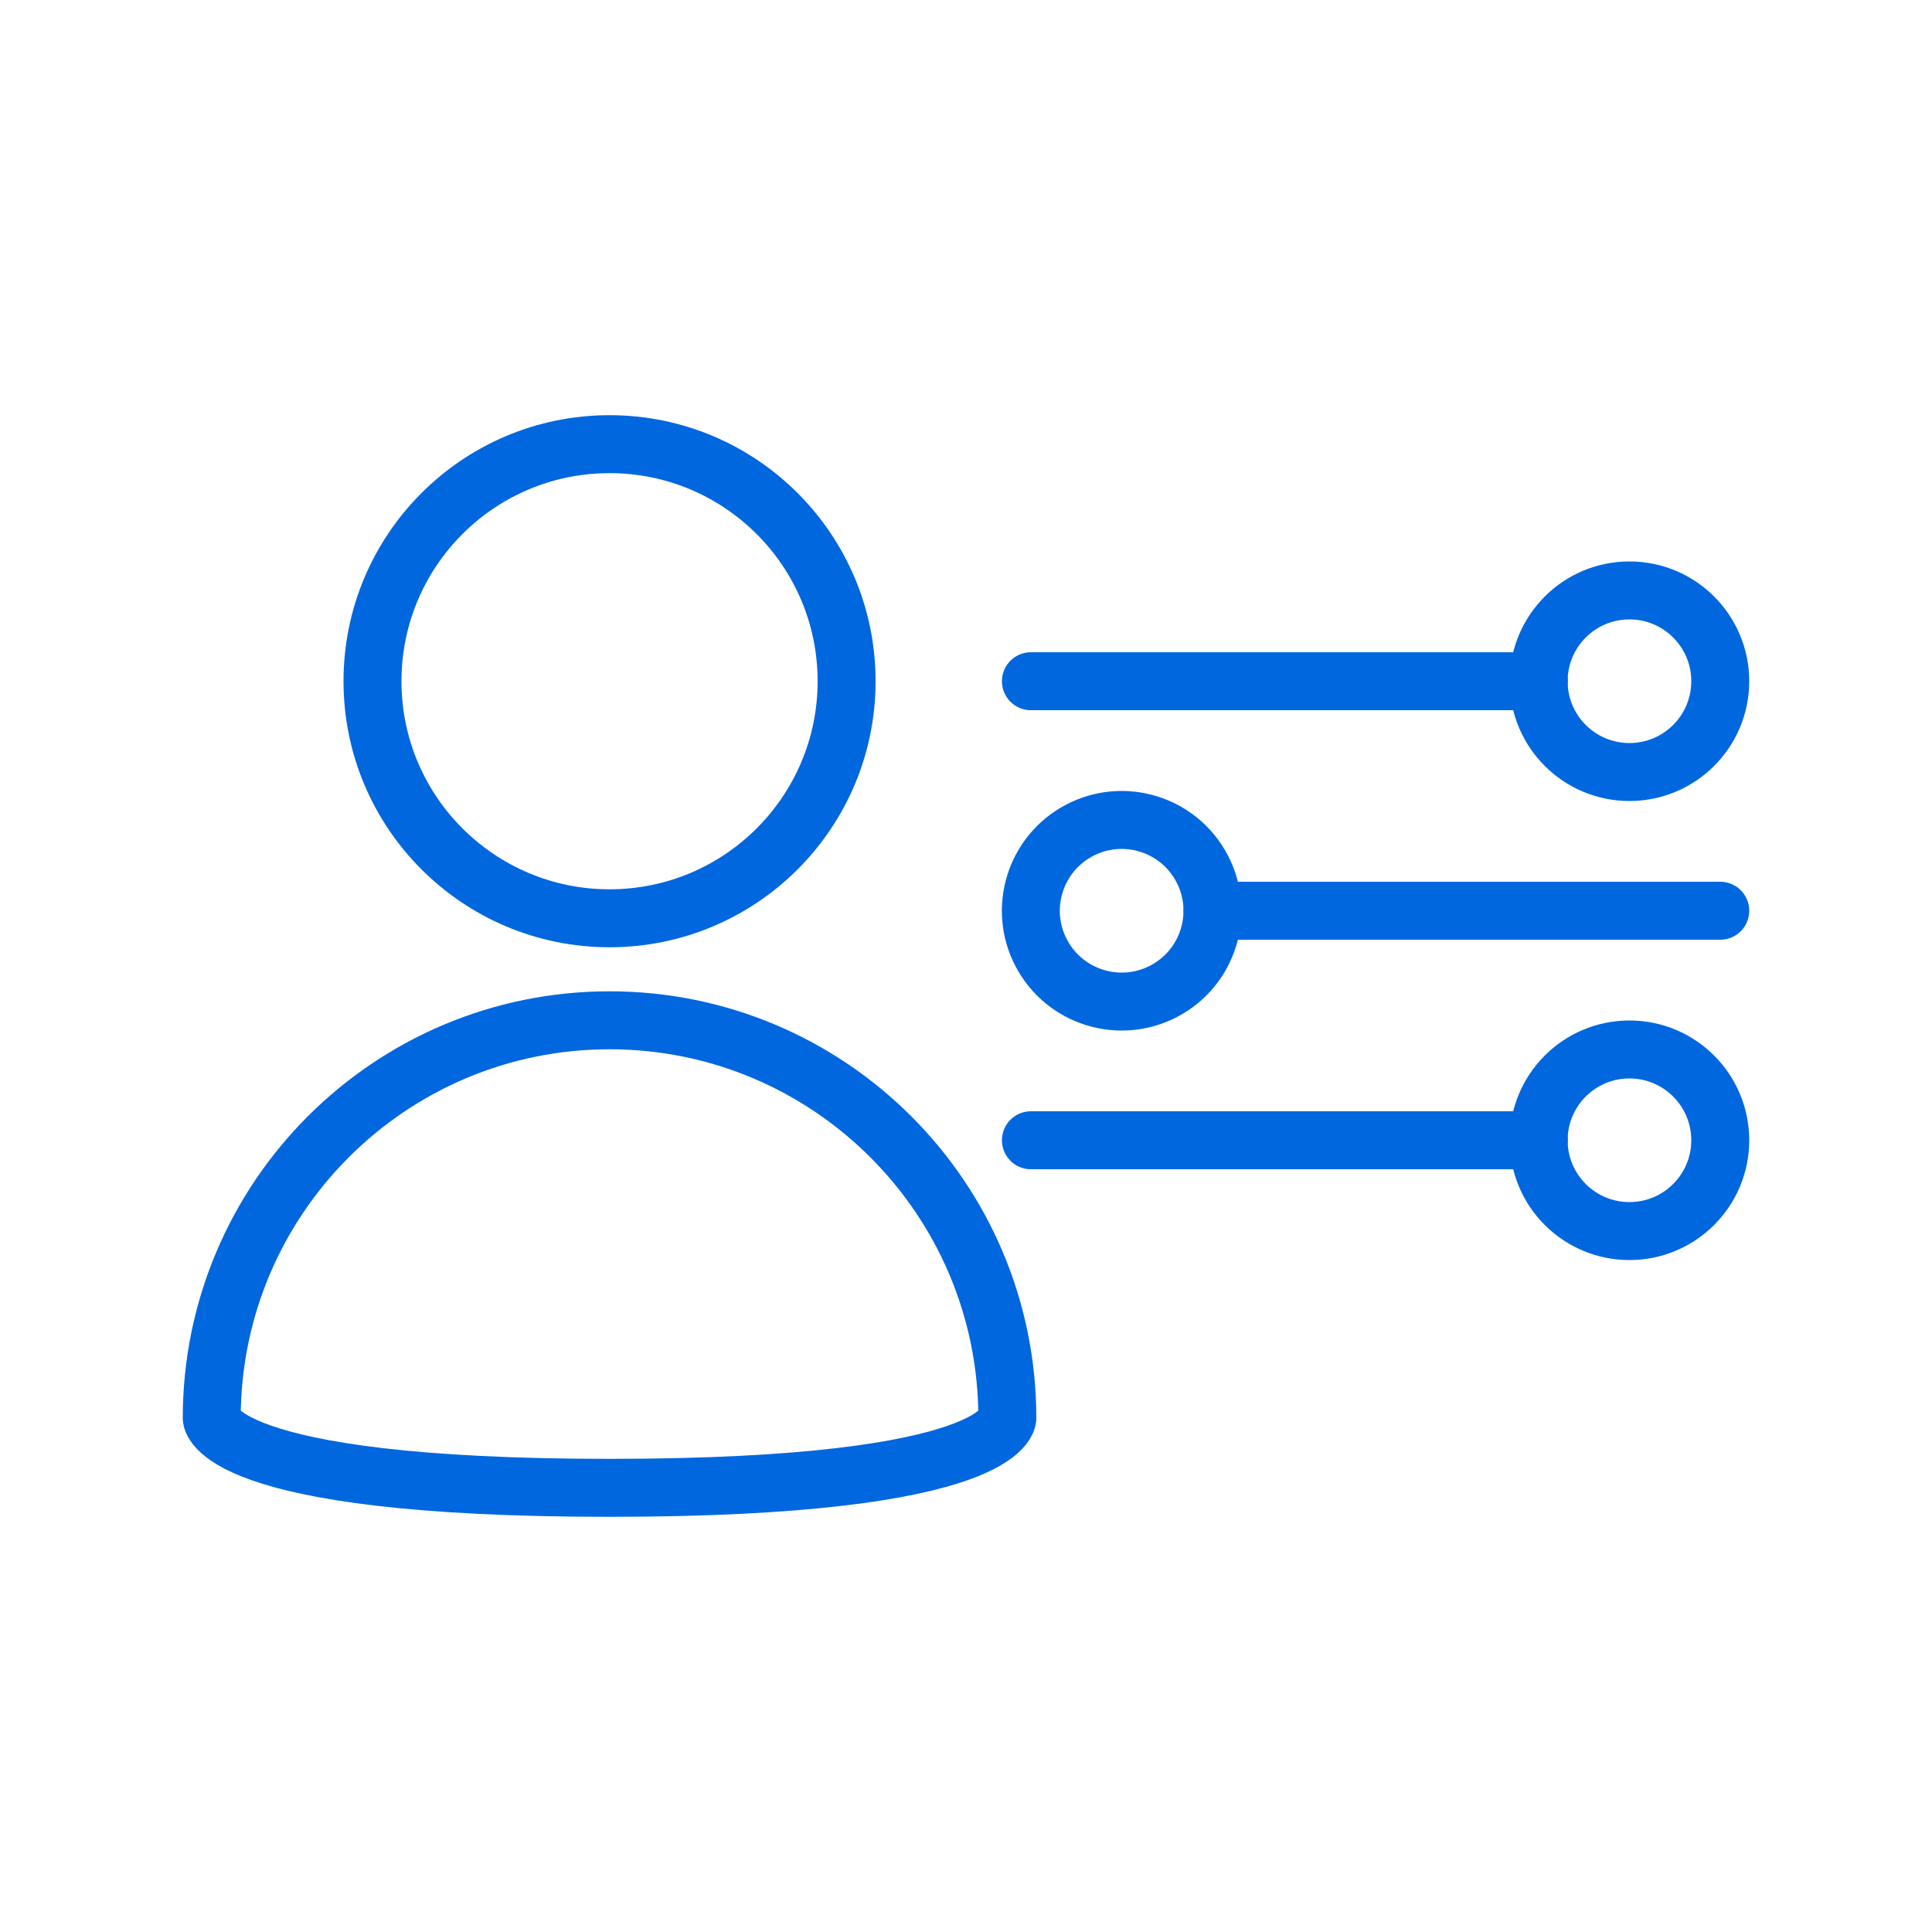
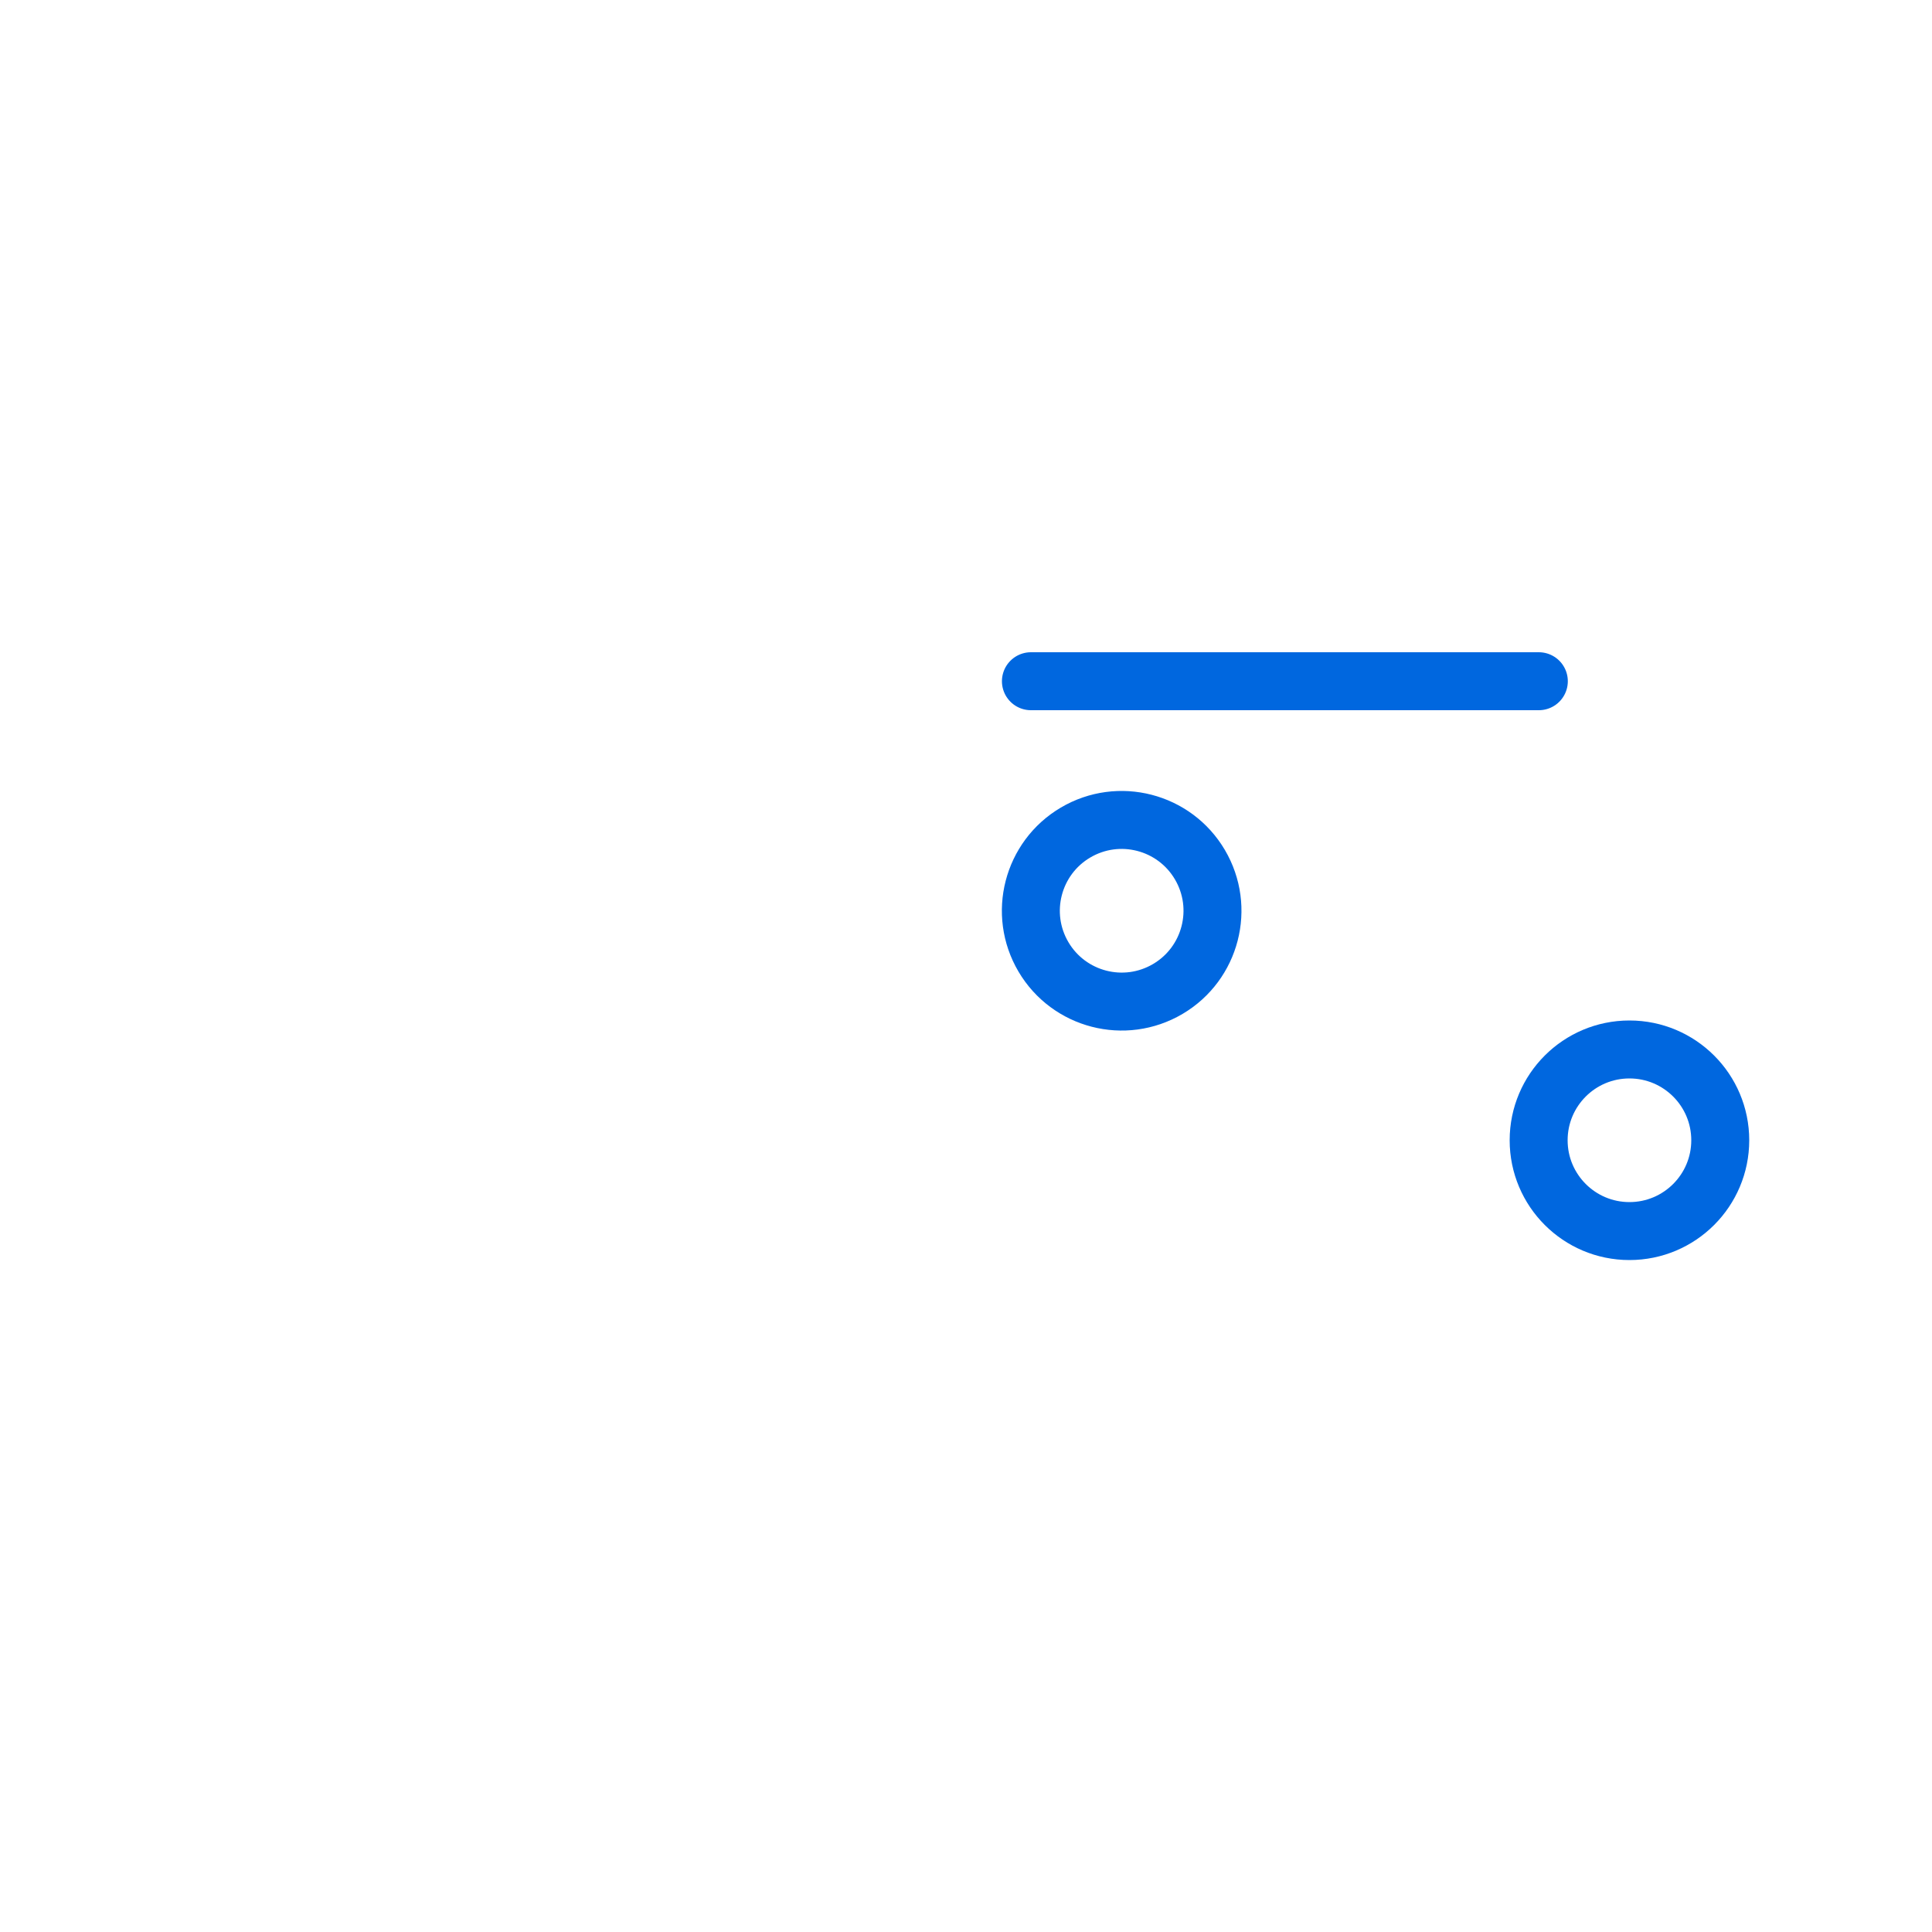
<svg xmlns="http://www.w3.org/2000/svg" id="Layer_1" data-name="Layer 1" viewBox="0 0 100 100">
  <defs>
    <style>
      .cls-1 {
        fill: none;
        stroke: #0067df;
        stroke-linecap: round;
        stroke-linejoin: round;
        stroke-width: 3px;
      }
    </style>
  </defs>
-   <circle class="cls-1" cx="31.55" cy="35.26" r="12.27" />
-   <path class="cls-1" d="M10.96,73.4c0-11.37,9.22-20.59,20.59-20.59s20.59,9.22,20.59,20.59c0,0,0,3.61-20.59,3.61s-20.59-3.61-20.59-3.61Z" />
  <g>
    <line class="cls-1" x1="53.36" y1="35.26" x2="79.65" y2="35.26" />
-     <circle class="cls-1" cx="84.34" cy="35.26" r="4.7" />
-     <line class="cls-1" x1="53.36" y1="59.02" x2="79.65" y2="59.02" />
    <circle class="cls-1" cx="84.34" cy="59.02" r="4.7" />
-     <line class="cls-1" x1="89.04" y1="47.14" x2="62.76" y2="47.14" />
    <circle class="cls-1" cx="58.06" cy="47.14" r="4.7" transform="translate(-15.9 36.03) rotate(-30.53)" />
  </g>
</svg>